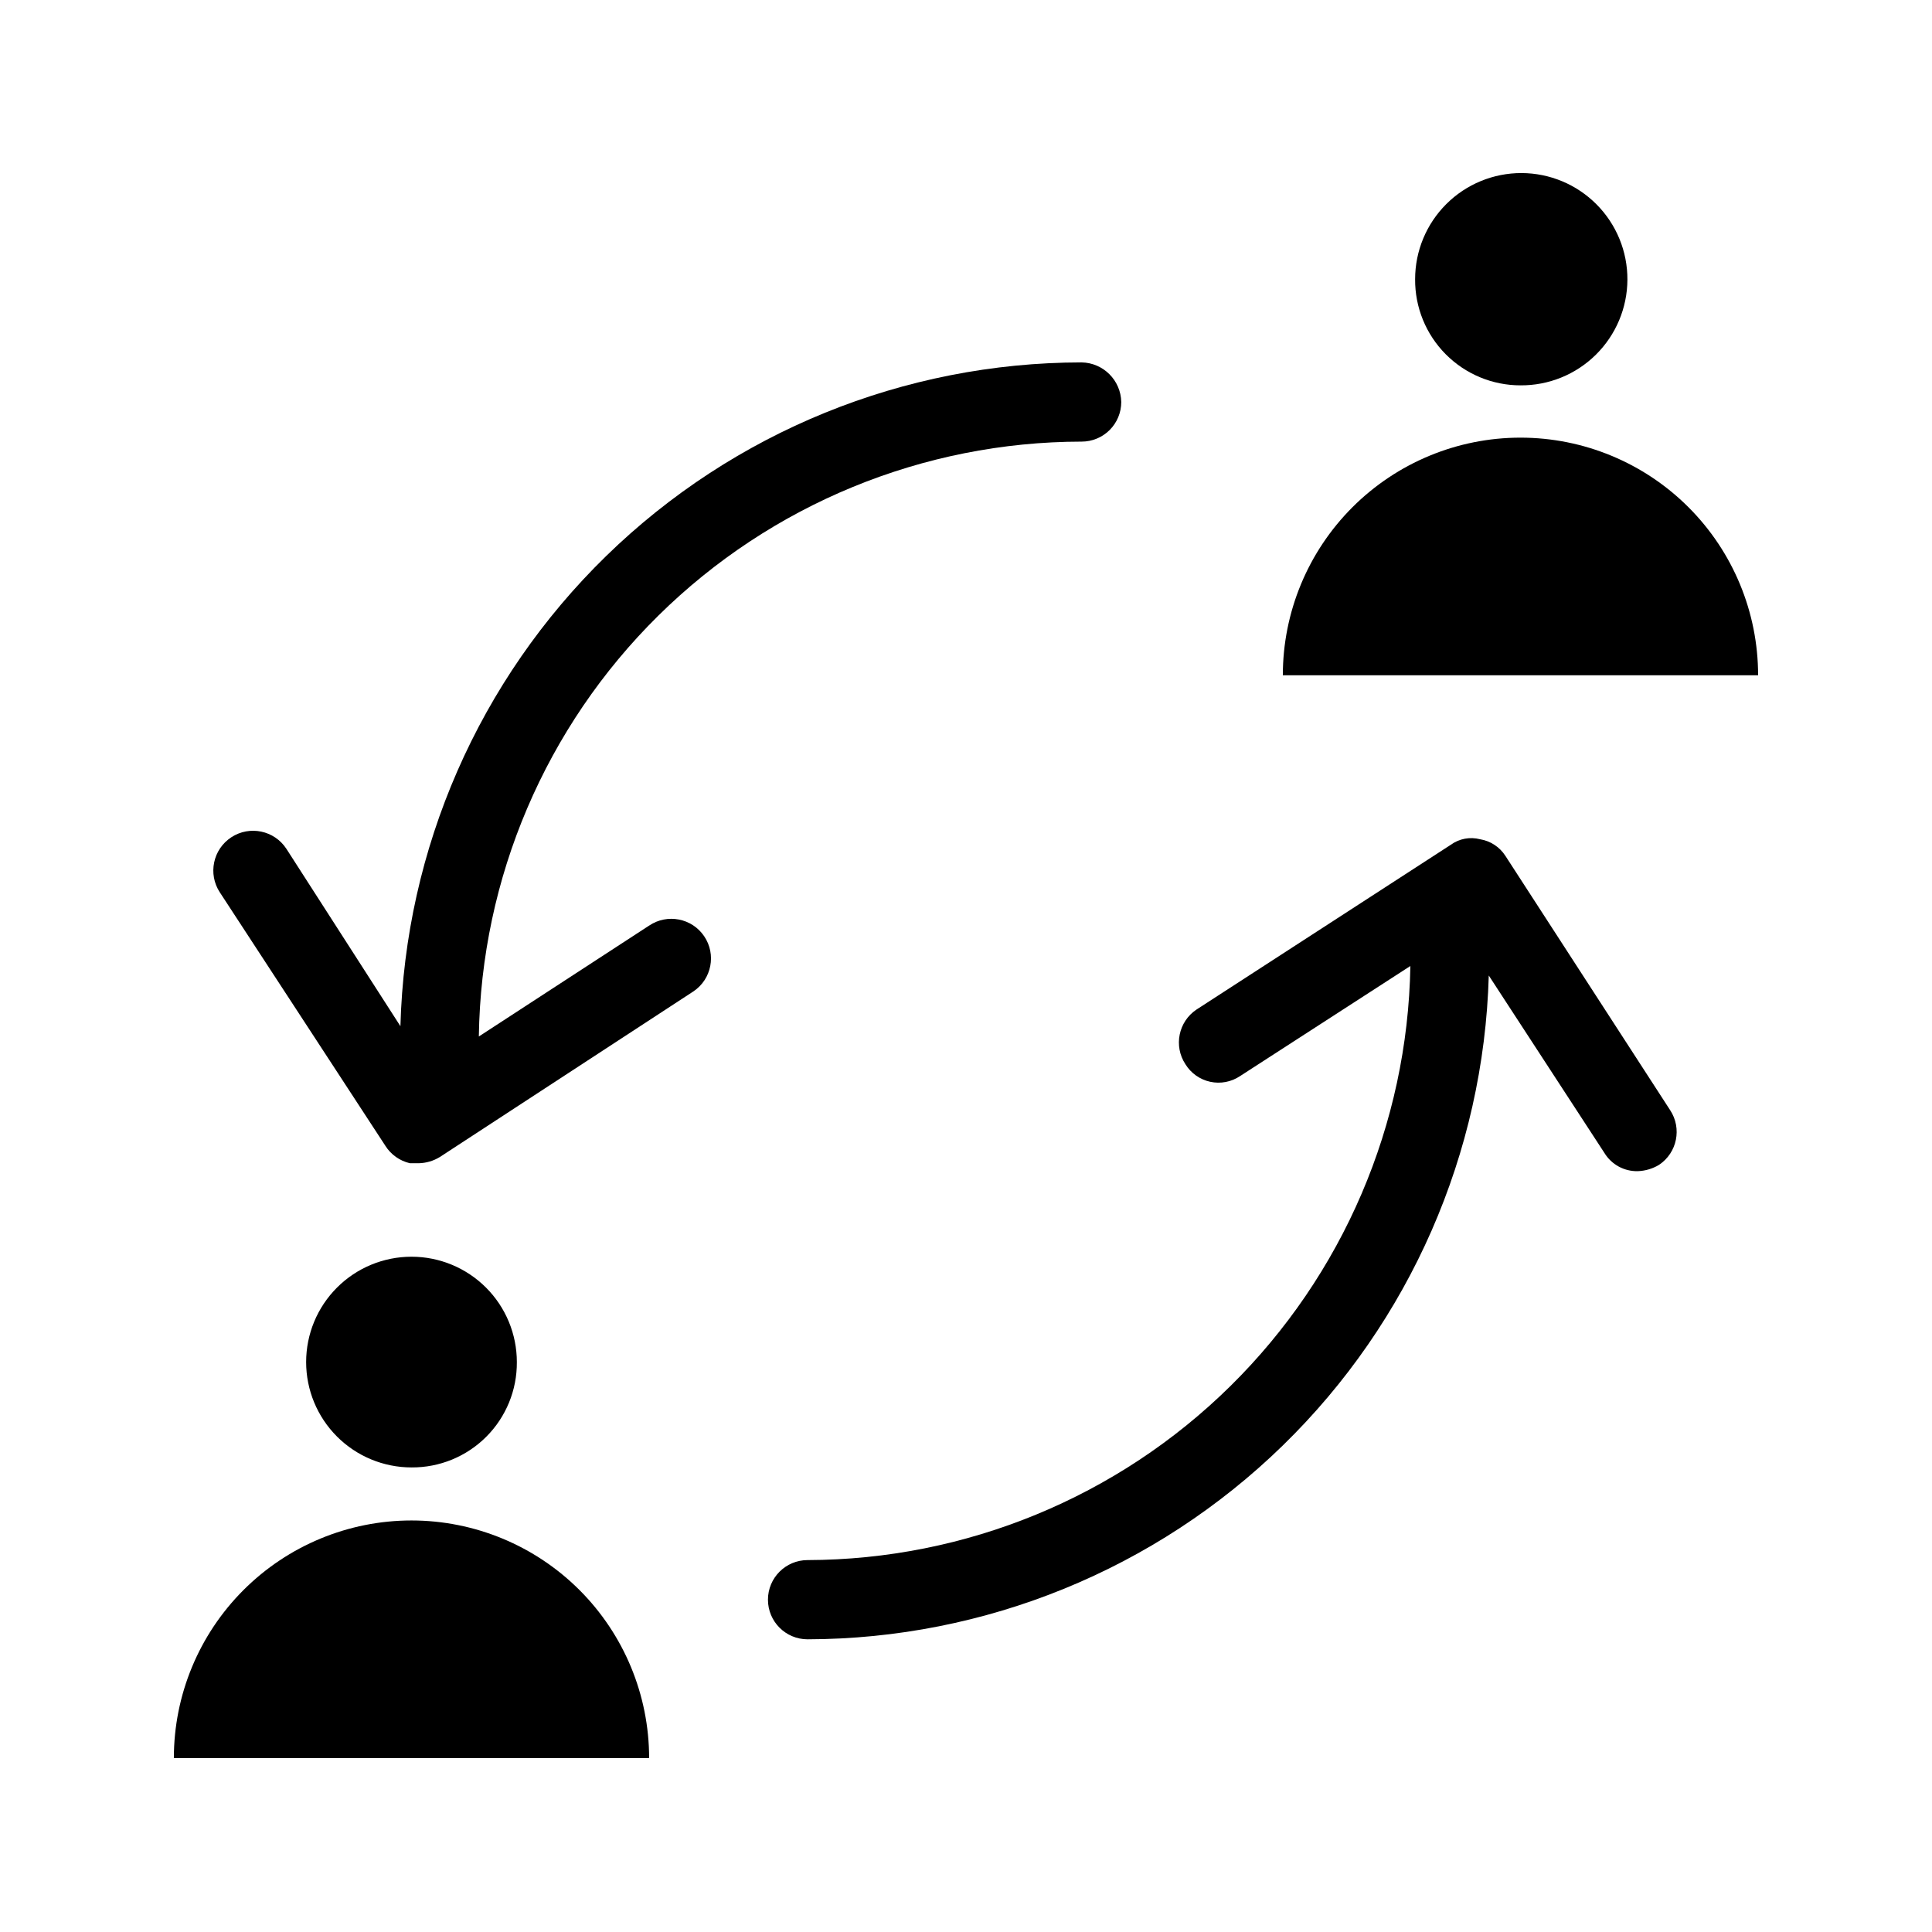
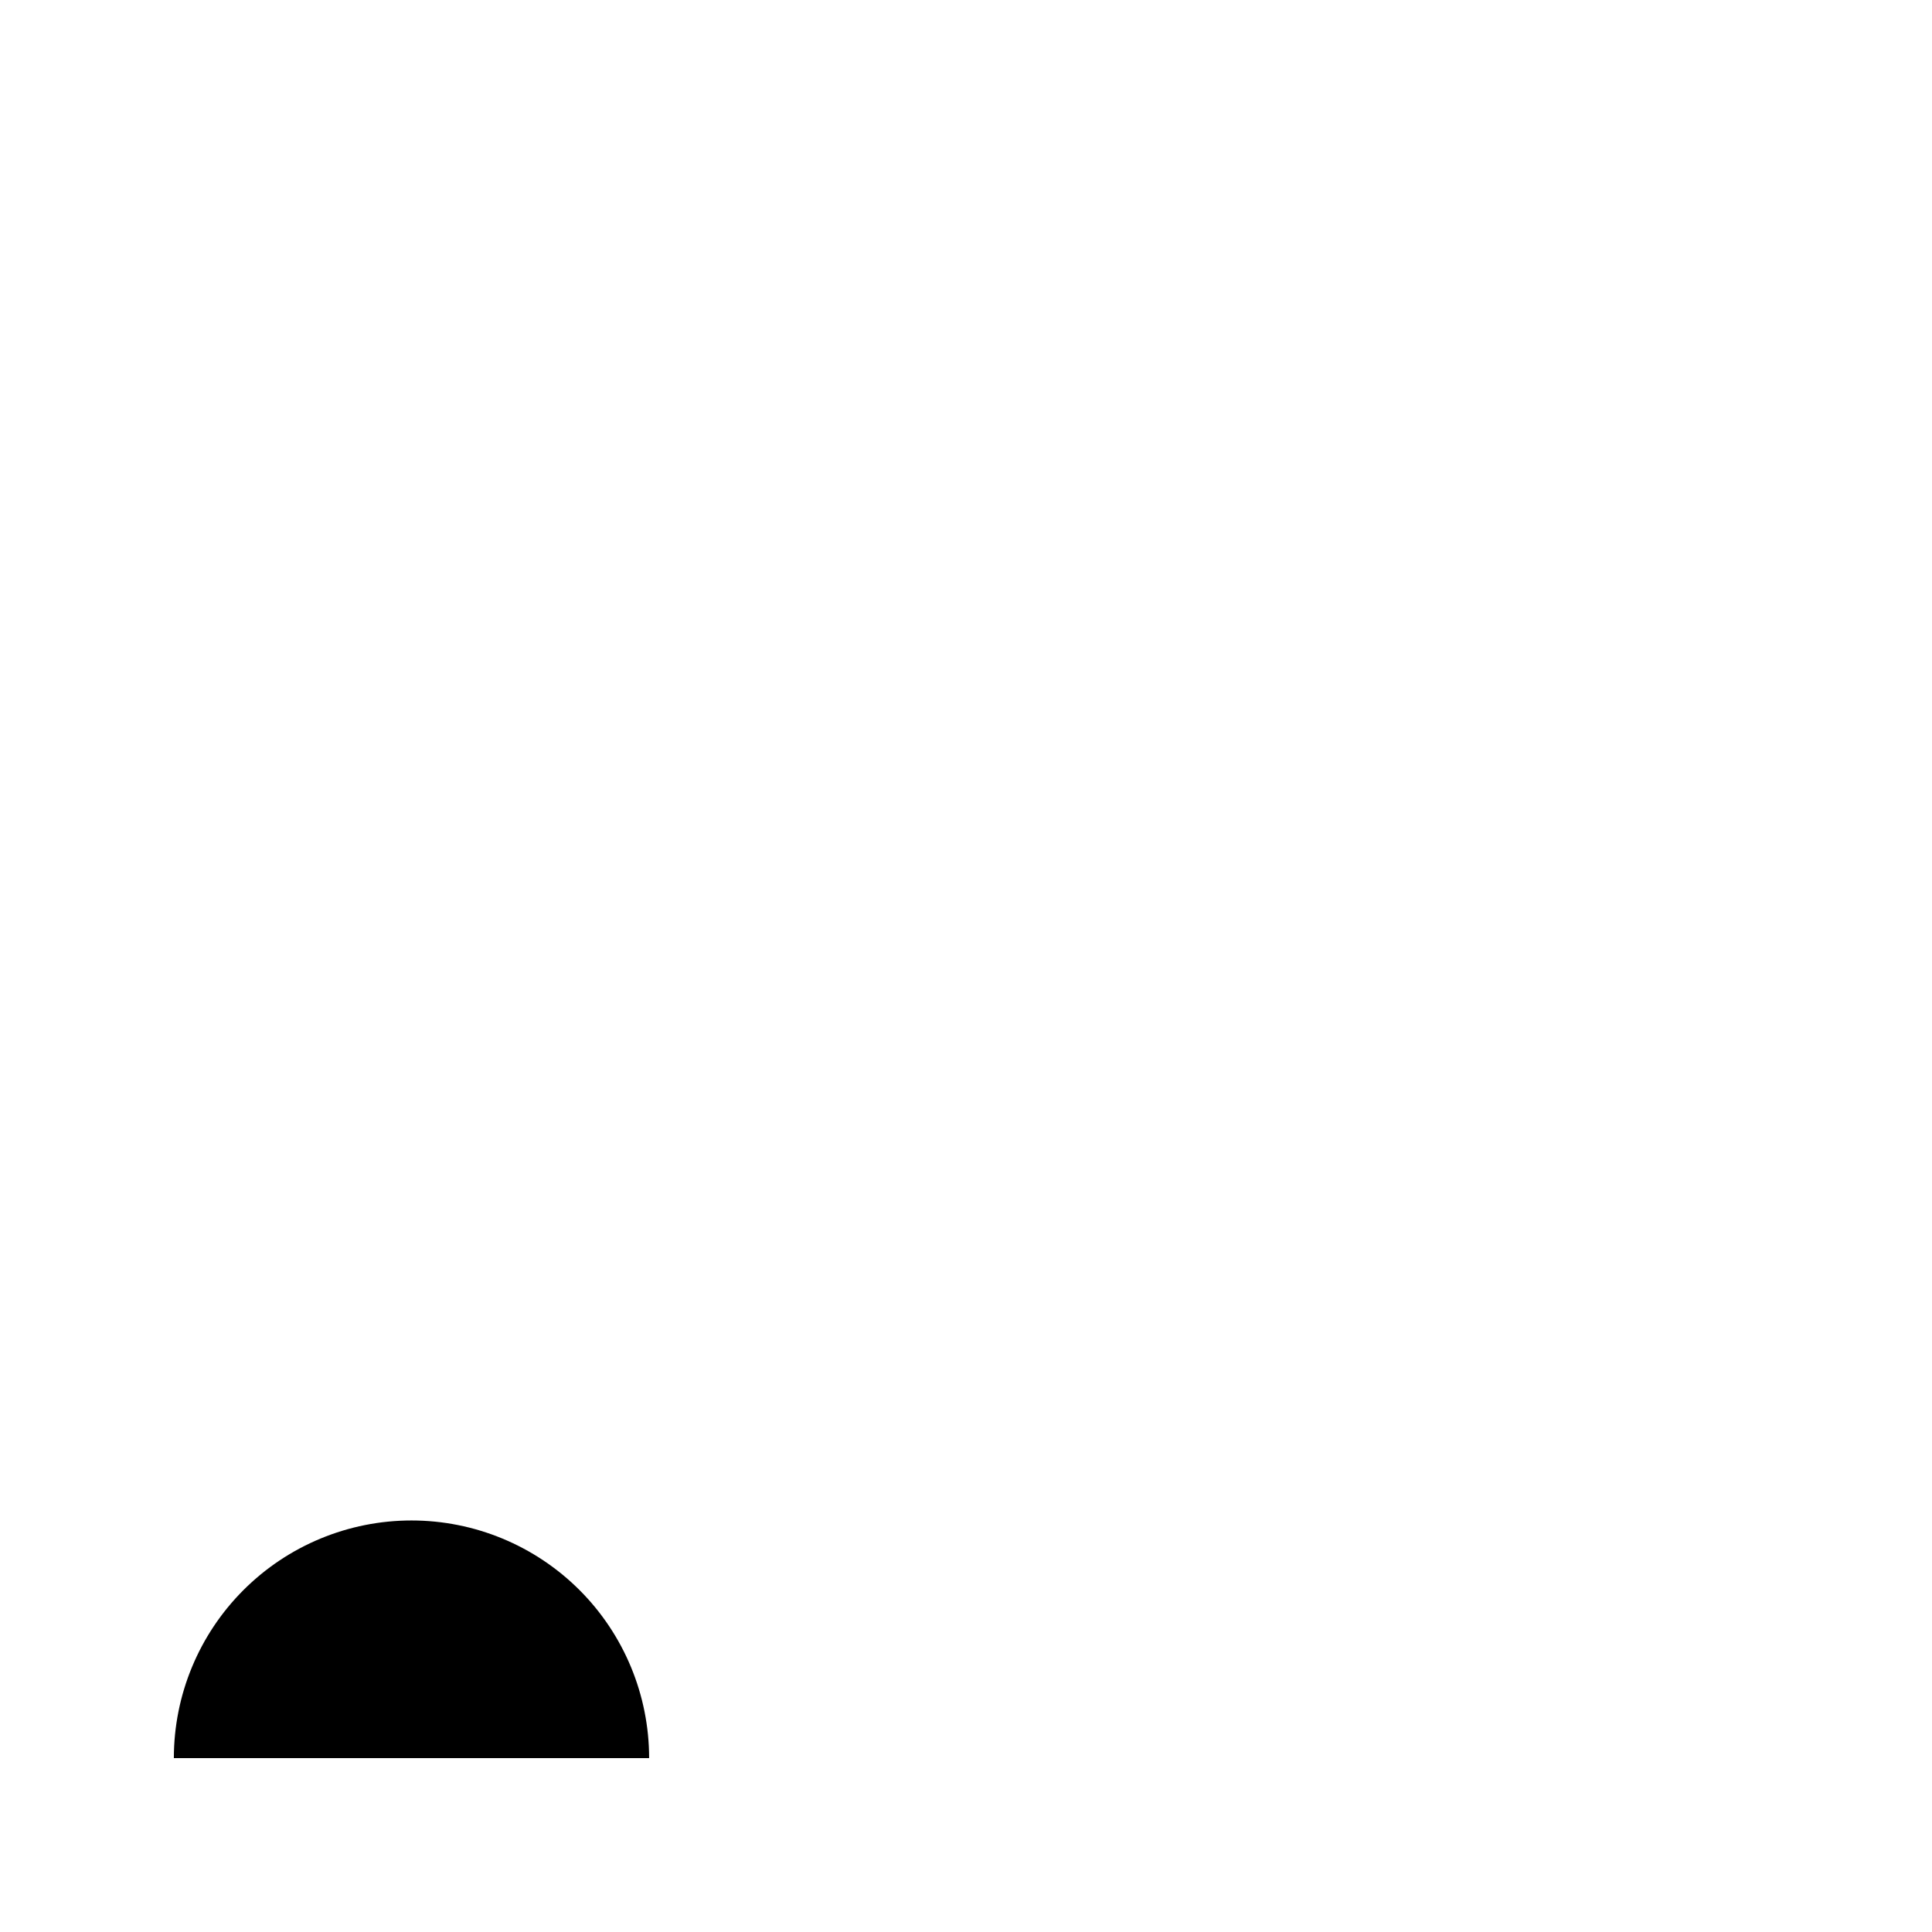
<svg xmlns="http://www.w3.org/2000/svg" fill="#000000" width="800px" height="800px" version="1.1" viewBox="144 144 512 512">
  <g>
-     <path d="m546.94 246.12c7.473 0.059 14.66-2.863 19.977-8.113 5.316-5.25 8.328-12.402 8.363-19.875 0.039-7.473-2.898-14.652-8.164-19.953-5.262-5.305-12.422-8.297-19.895-8.316-7.473-0.016-14.645 2.938-19.934 8.215-5.293 5.277-8.266 12.441-8.266 19.914-0.055 7.441 2.859 14.598 8.102 19.879s12.375 8.25 19.816 8.25z" />
-     <path d="m546.94 259.98c-16.699 0-32.719 6.637-44.531 18.445-11.809 11.812-18.445 27.828-18.445 44.531h125.95c0-16.703-6.633-32.719-18.445-44.531-11.809-11.809-27.828-18.445-44.531-18.445z" />
-     <path d="m280.97 504.96c0-7.402-2.941-14.504-8.176-19.738-5.238-5.238-12.34-8.18-19.742-8.18-7.406 0-14.508 2.941-19.742 8.18-5.238 5.234-8.18 12.336-8.18 19.738 0 7.406 2.941 14.508 8.18 19.742 5.234 5.238 12.336 8.18 19.742 8.18 7.422 0.055 14.555-2.867 19.805-8.117 5.246-5.246 8.172-12.383 8.113-19.805z" />
    <path d="m253.05 546.94c-16.703 0-32.723 6.637-44.531 18.445-11.812 11.812-18.445 27.832-18.445 44.531h125.95c0-16.699-6.637-32.719-18.445-44.531-11.812-11.809-27.828-18.445-44.531-18.445z" />
-     <path d="m542.95 370.82c-1.512-2.356-3.953-3.961-6.715-4.41-2.68-0.699-5.531-0.16-7.769 1.469l-67.383 43.664c-4.789 3.203-6.102 9.668-2.938 14.484 1.465 2.383 3.836 4.062 6.57 4.656s5.59 0.051 7.914-1.508l45.133-29.176c-0.715 41.93-17.848 81.91-47.719 111.35s-70.094 45.988-112.03 46.09c-5.797 0-10.496 4.699-10.496 10.496s4.699 10.496 10.496 10.496c47.059-0.09 92.23-18.508 125.93-51.352 33.703-32.84 53.285-77.52 54.598-124.56l30.648 47.023c1.867 3.066 5.227 4.906 8.816 4.828 2-0.066 3.953-0.645 5.668-1.68 4.789-3.203 6.102-9.668 2.938-14.484z" />
-     <path d="m316.03 389.29-45.133 29.391v-0.004c0.605-41.984 17.695-82.047 47.582-111.54 29.891-29.496 70.176-46.055 112.17-46.105 2.781 0 5.453-1.105 7.422-3.074s3.074-4.637 3.074-7.422c-0.113-5.75-4.746-10.383-10.496-10.496-47.074 0.039-92.277 18.441-125.99 51.293-33.715 32.852-53.285 77.562-54.543 124.62l-30.227-47.023c-3.188-4.867-9.719-6.231-14.59-3.043-4.867 3.188-6.231 9.719-3.043 14.59l43.875 67.176h-0.004c1.477 2.336 3.816 3.992 6.508 4.617h2.309c2.008-0.039 3.965-0.621 5.668-1.68l67.176-43.875c4.812-3.246 6.082-9.777 2.836-14.59-3.246-4.809-9.781-6.078-14.59-2.832z" />
  </g>
</svg>